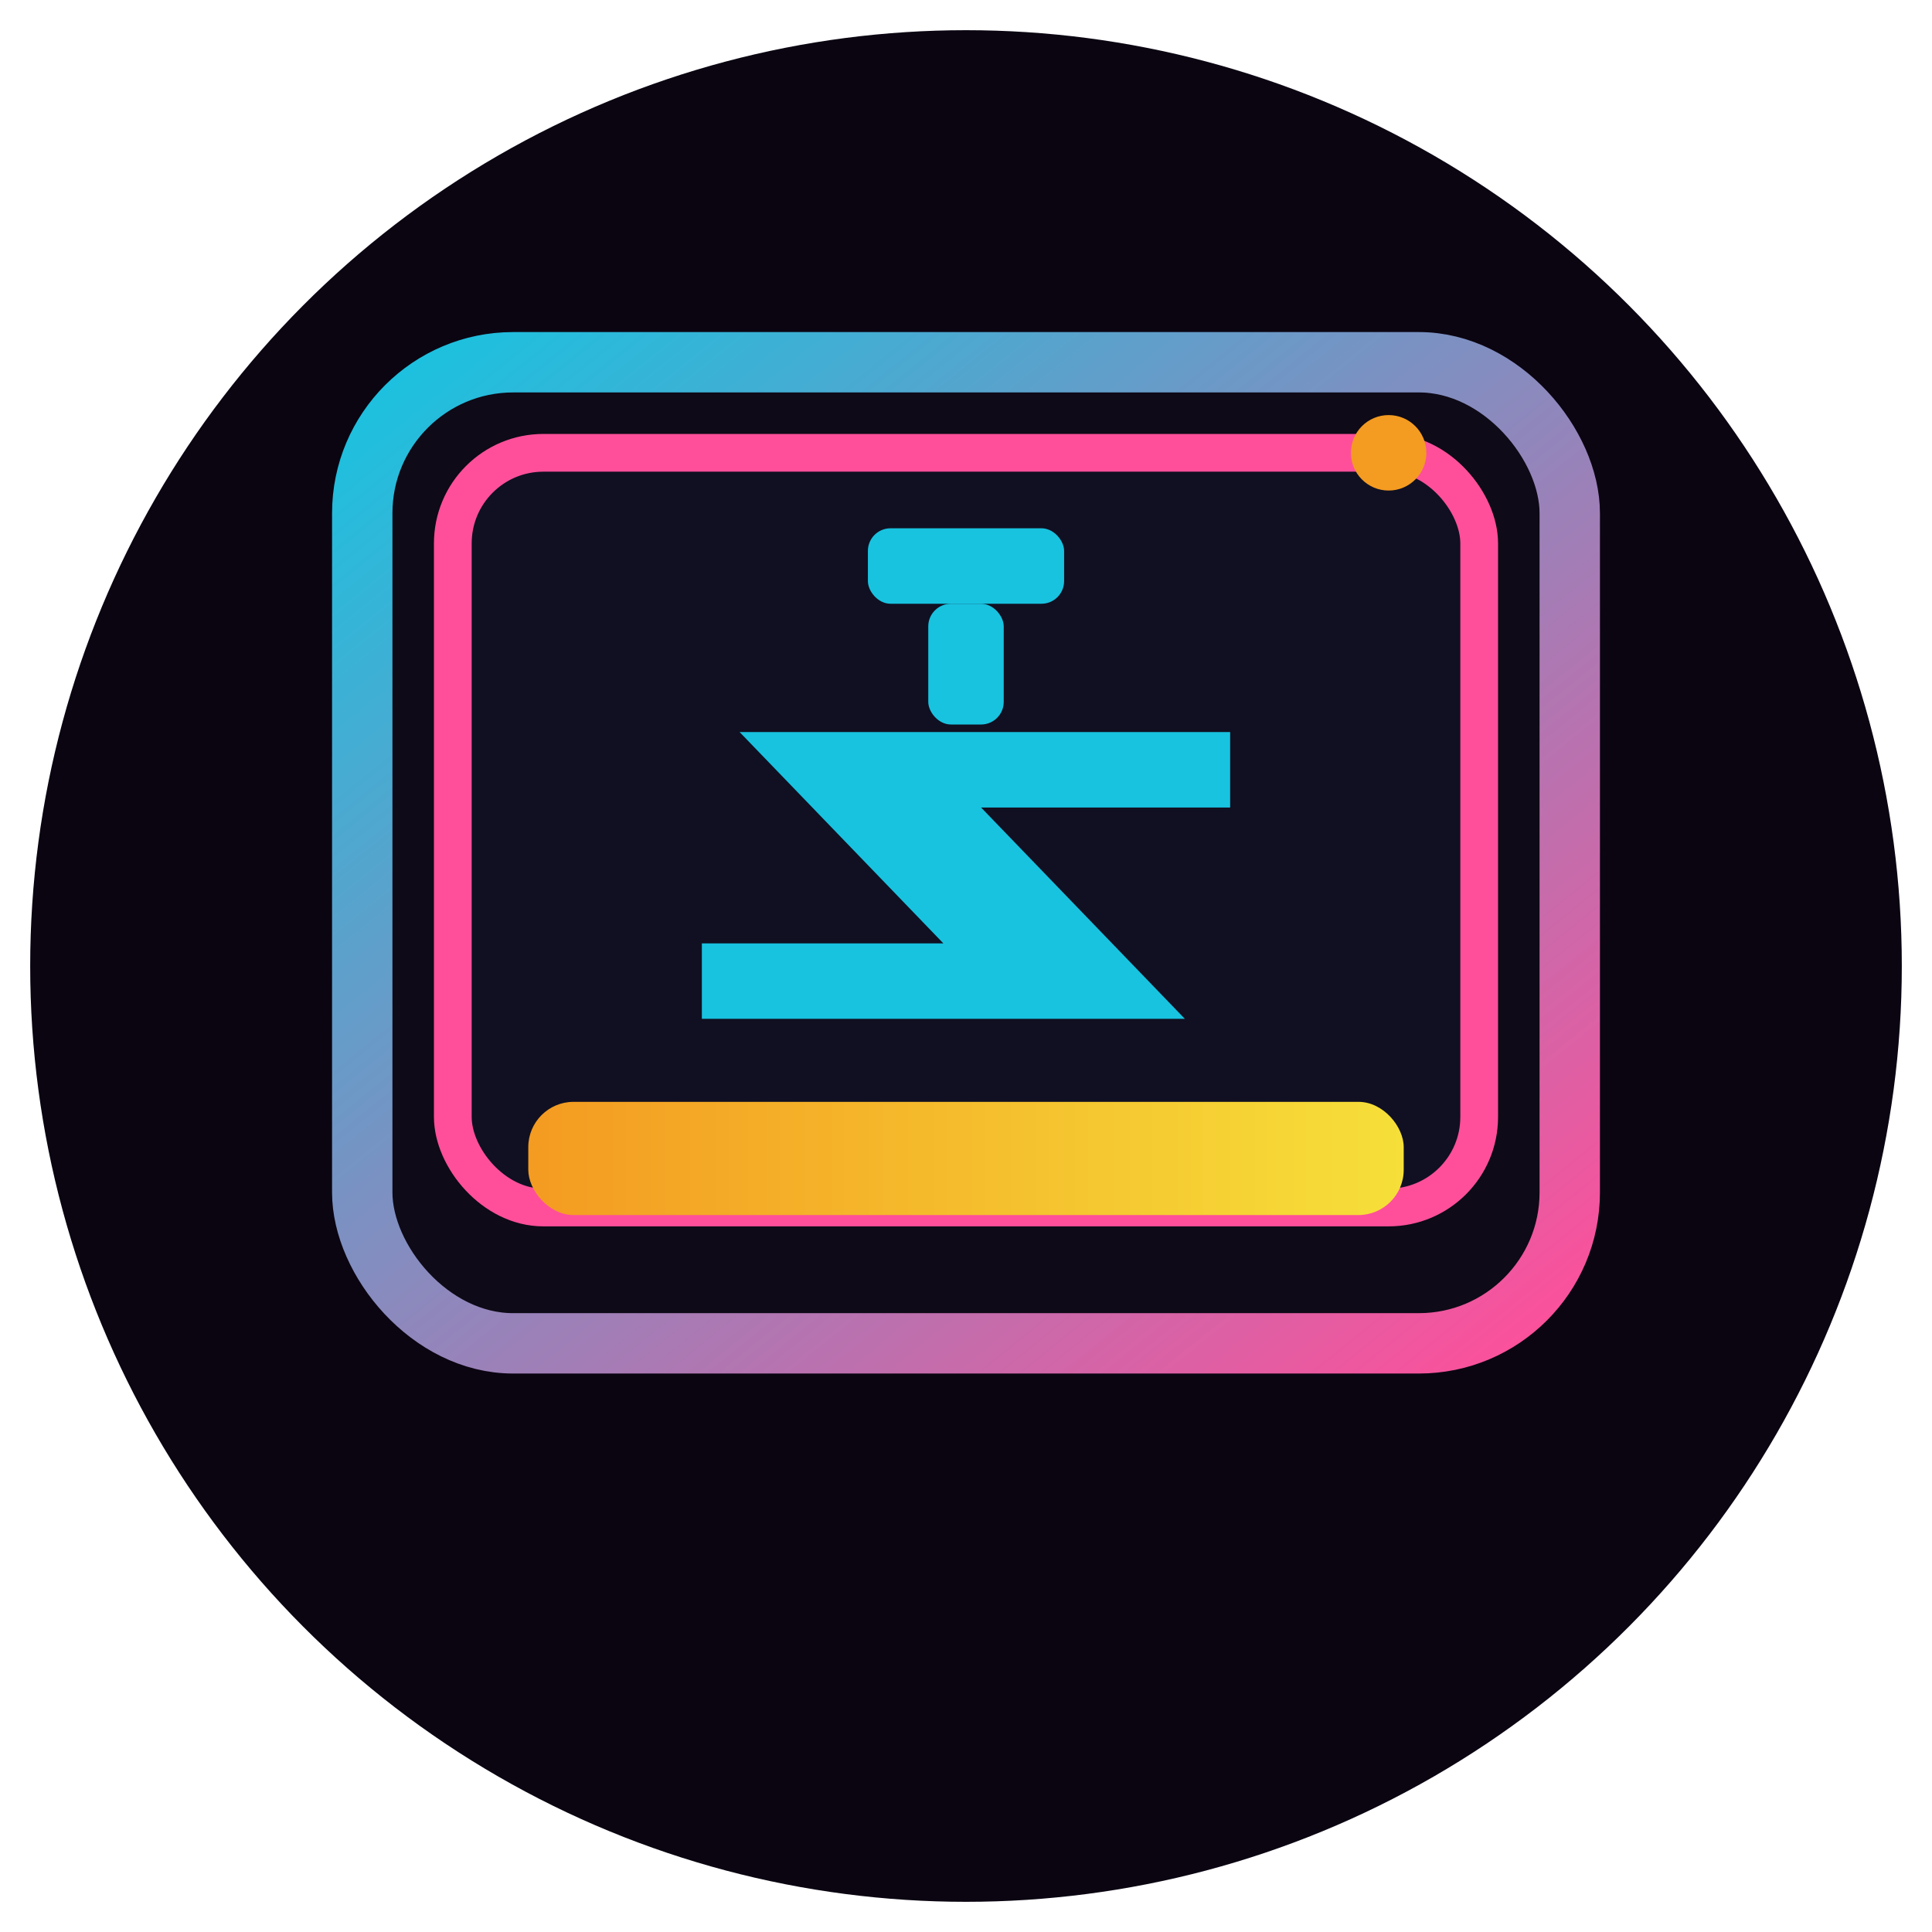
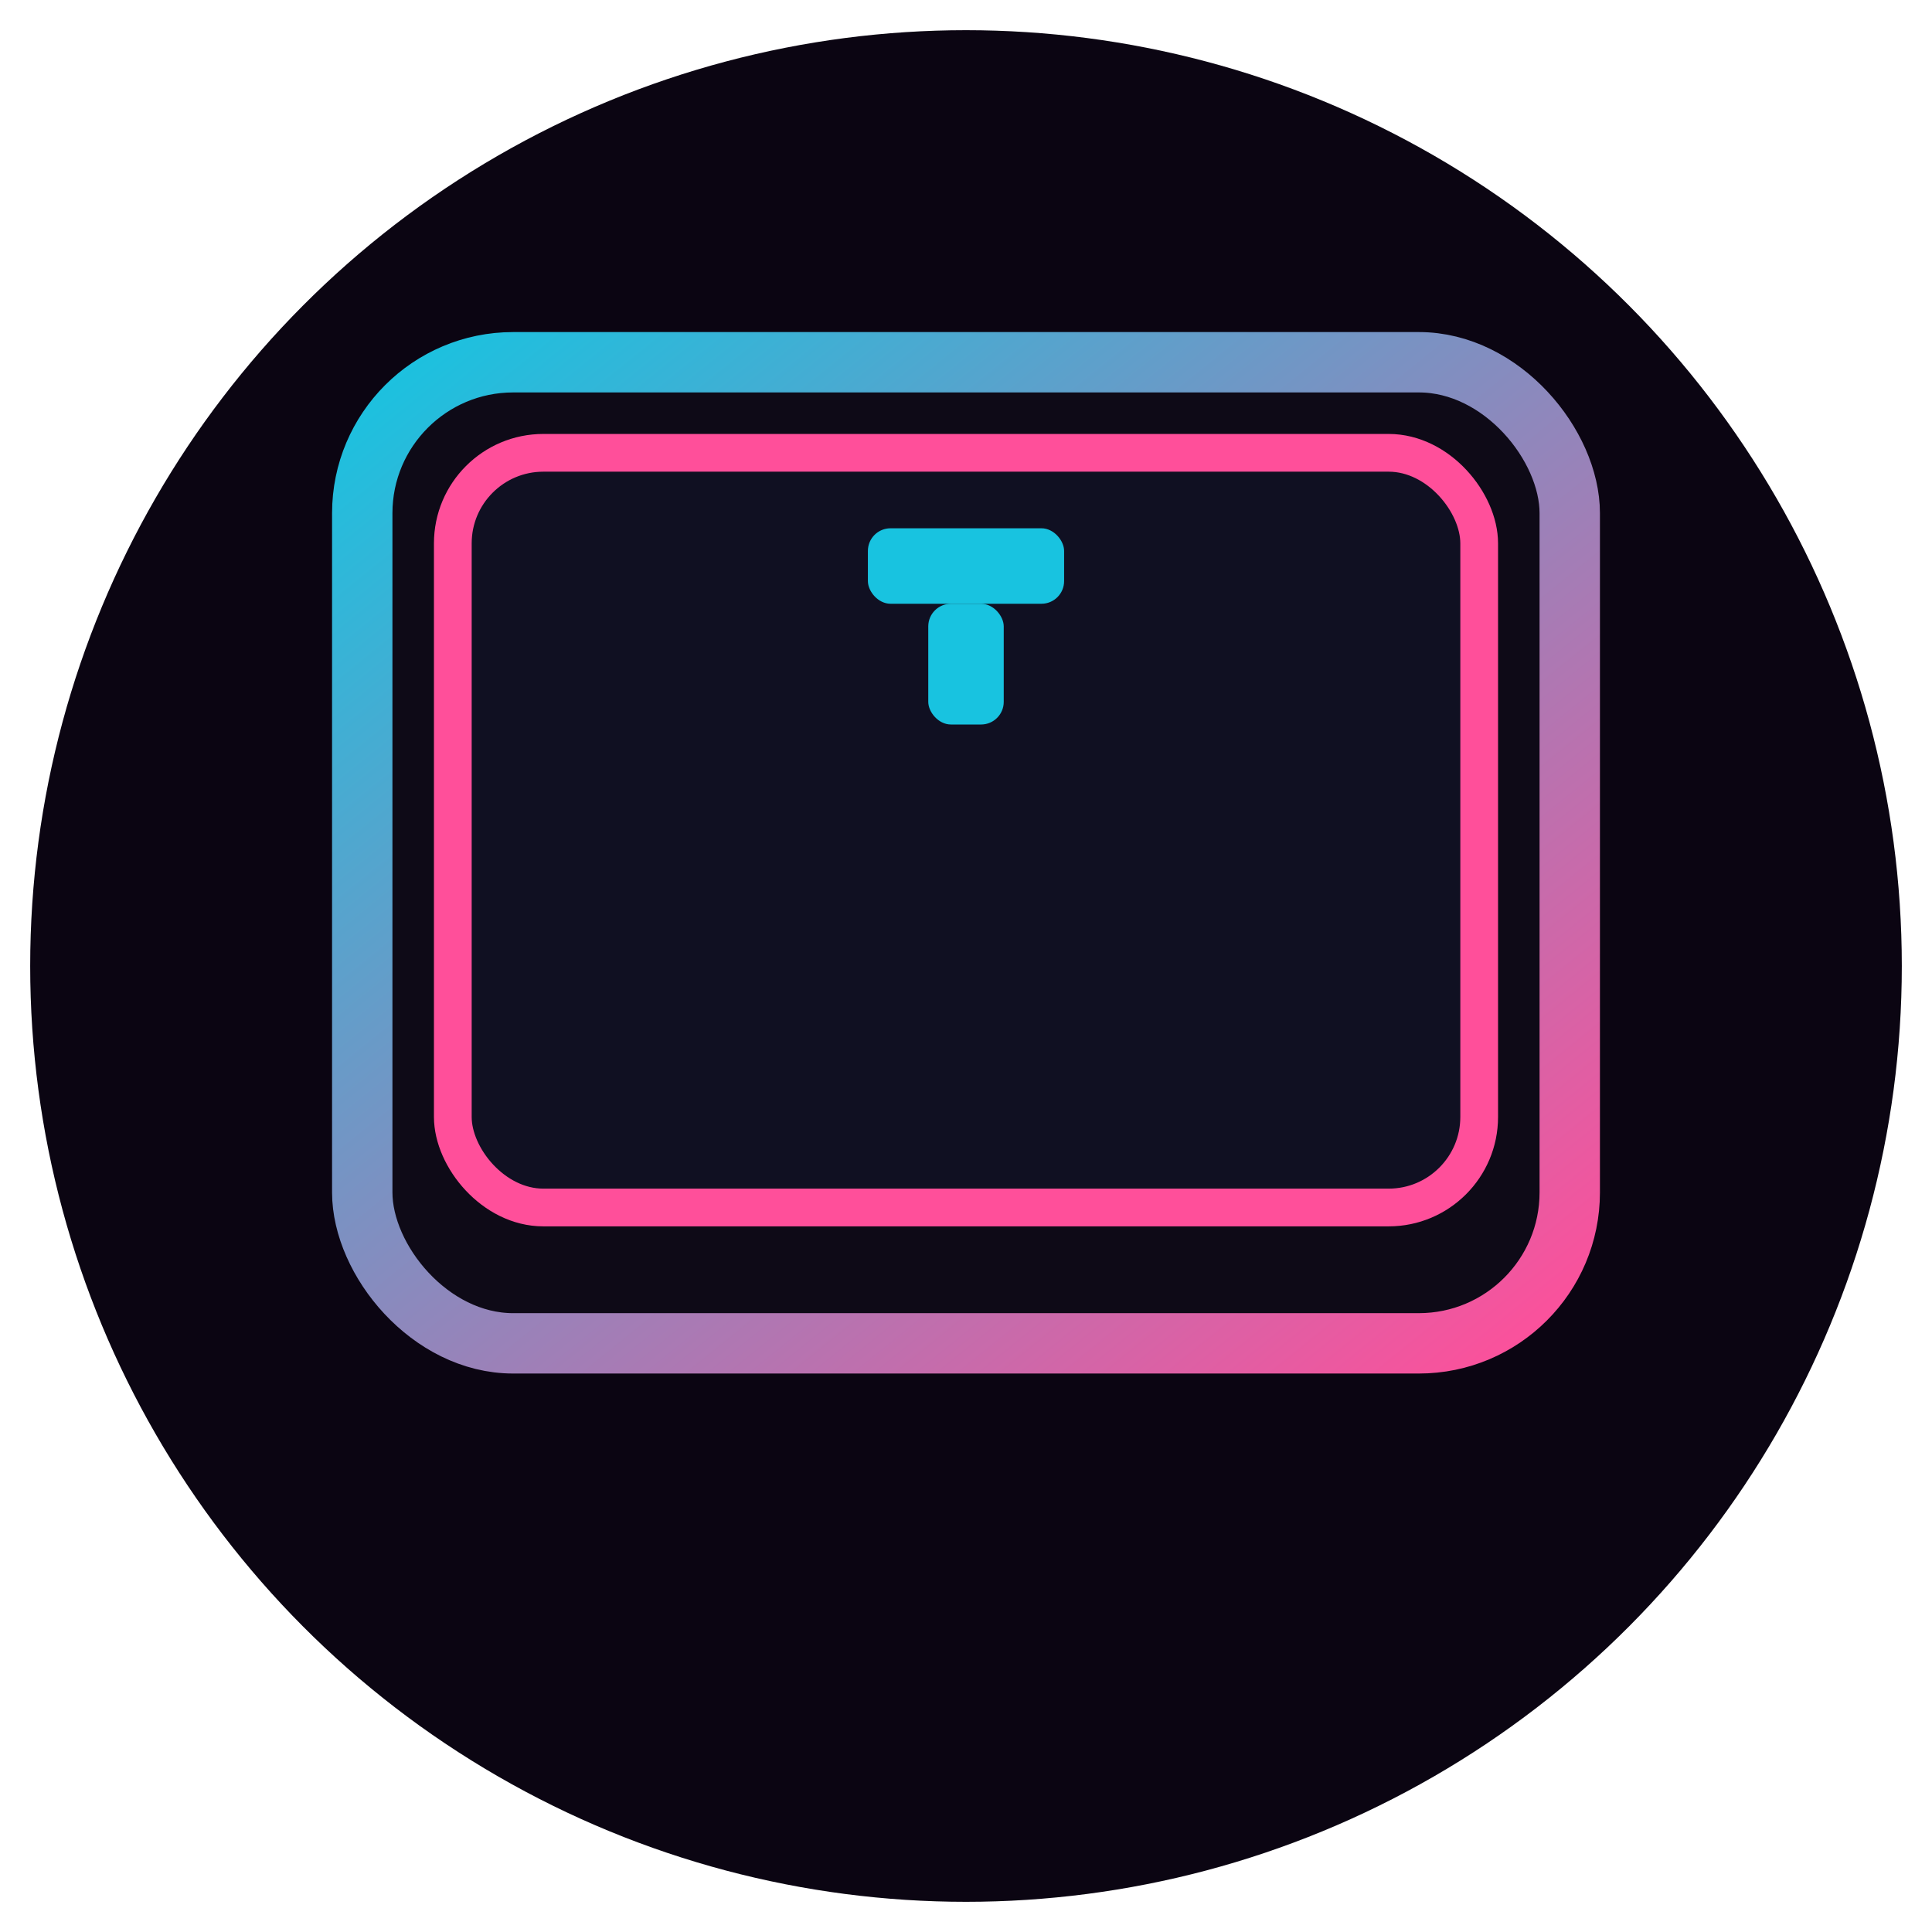
<svg xmlns="http://www.w3.org/2000/svg" width="512" height="512" viewBox="0 0 512 512">
  <defs>
    <linearGradient id="zw-body" x1="0%" y1="0%" x2="100%" y2="100%">
      <stop offset="0%" stop-color="#18C3E0" />
      <stop offset="100%" stop-color="#FF4F9A" />
    </linearGradient>
    <linearGradient id="zw-bed" x1="0%" y1="0%" x2="100%" y2="0%">
      <stop offset="0%" stop-color="#F49B21" />
      <stop offset="100%" stop-color="#F6DF39" />
    </linearGradient>
  </defs>
  <circle cx="256" cy="256" r="248" fill="#0B0512" />
  <rect x="96" y="96" width="320" height="260" rx="40" fill="#0E0A17" stroke="url(#zw-body)" stroke-width="16" />
  <rect x="120" y="120" width="272" height="200" rx="24" fill="#101022" stroke="#FF4F9A" stroke-width="10" />
-   <circle cx="368" cy="120" r="10" fill="#F49B21" />
-   <rect x="140" y="292" width="232" height="30" rx="12" fill="url(#zw-bed)" />
-   <path d="M186 270 L314 270 L260 214 L326 214 L326 194 L196 194 L250 250 L186 250 Z" fill="#18C3E0" />
  <rect x="230" y="140" width="52" height="20" rx="6" fill="#18C3E0" />
  <rect x="246" y="160" width="20" height="32" rx="6" fill="#18C3E0" />
</svg>